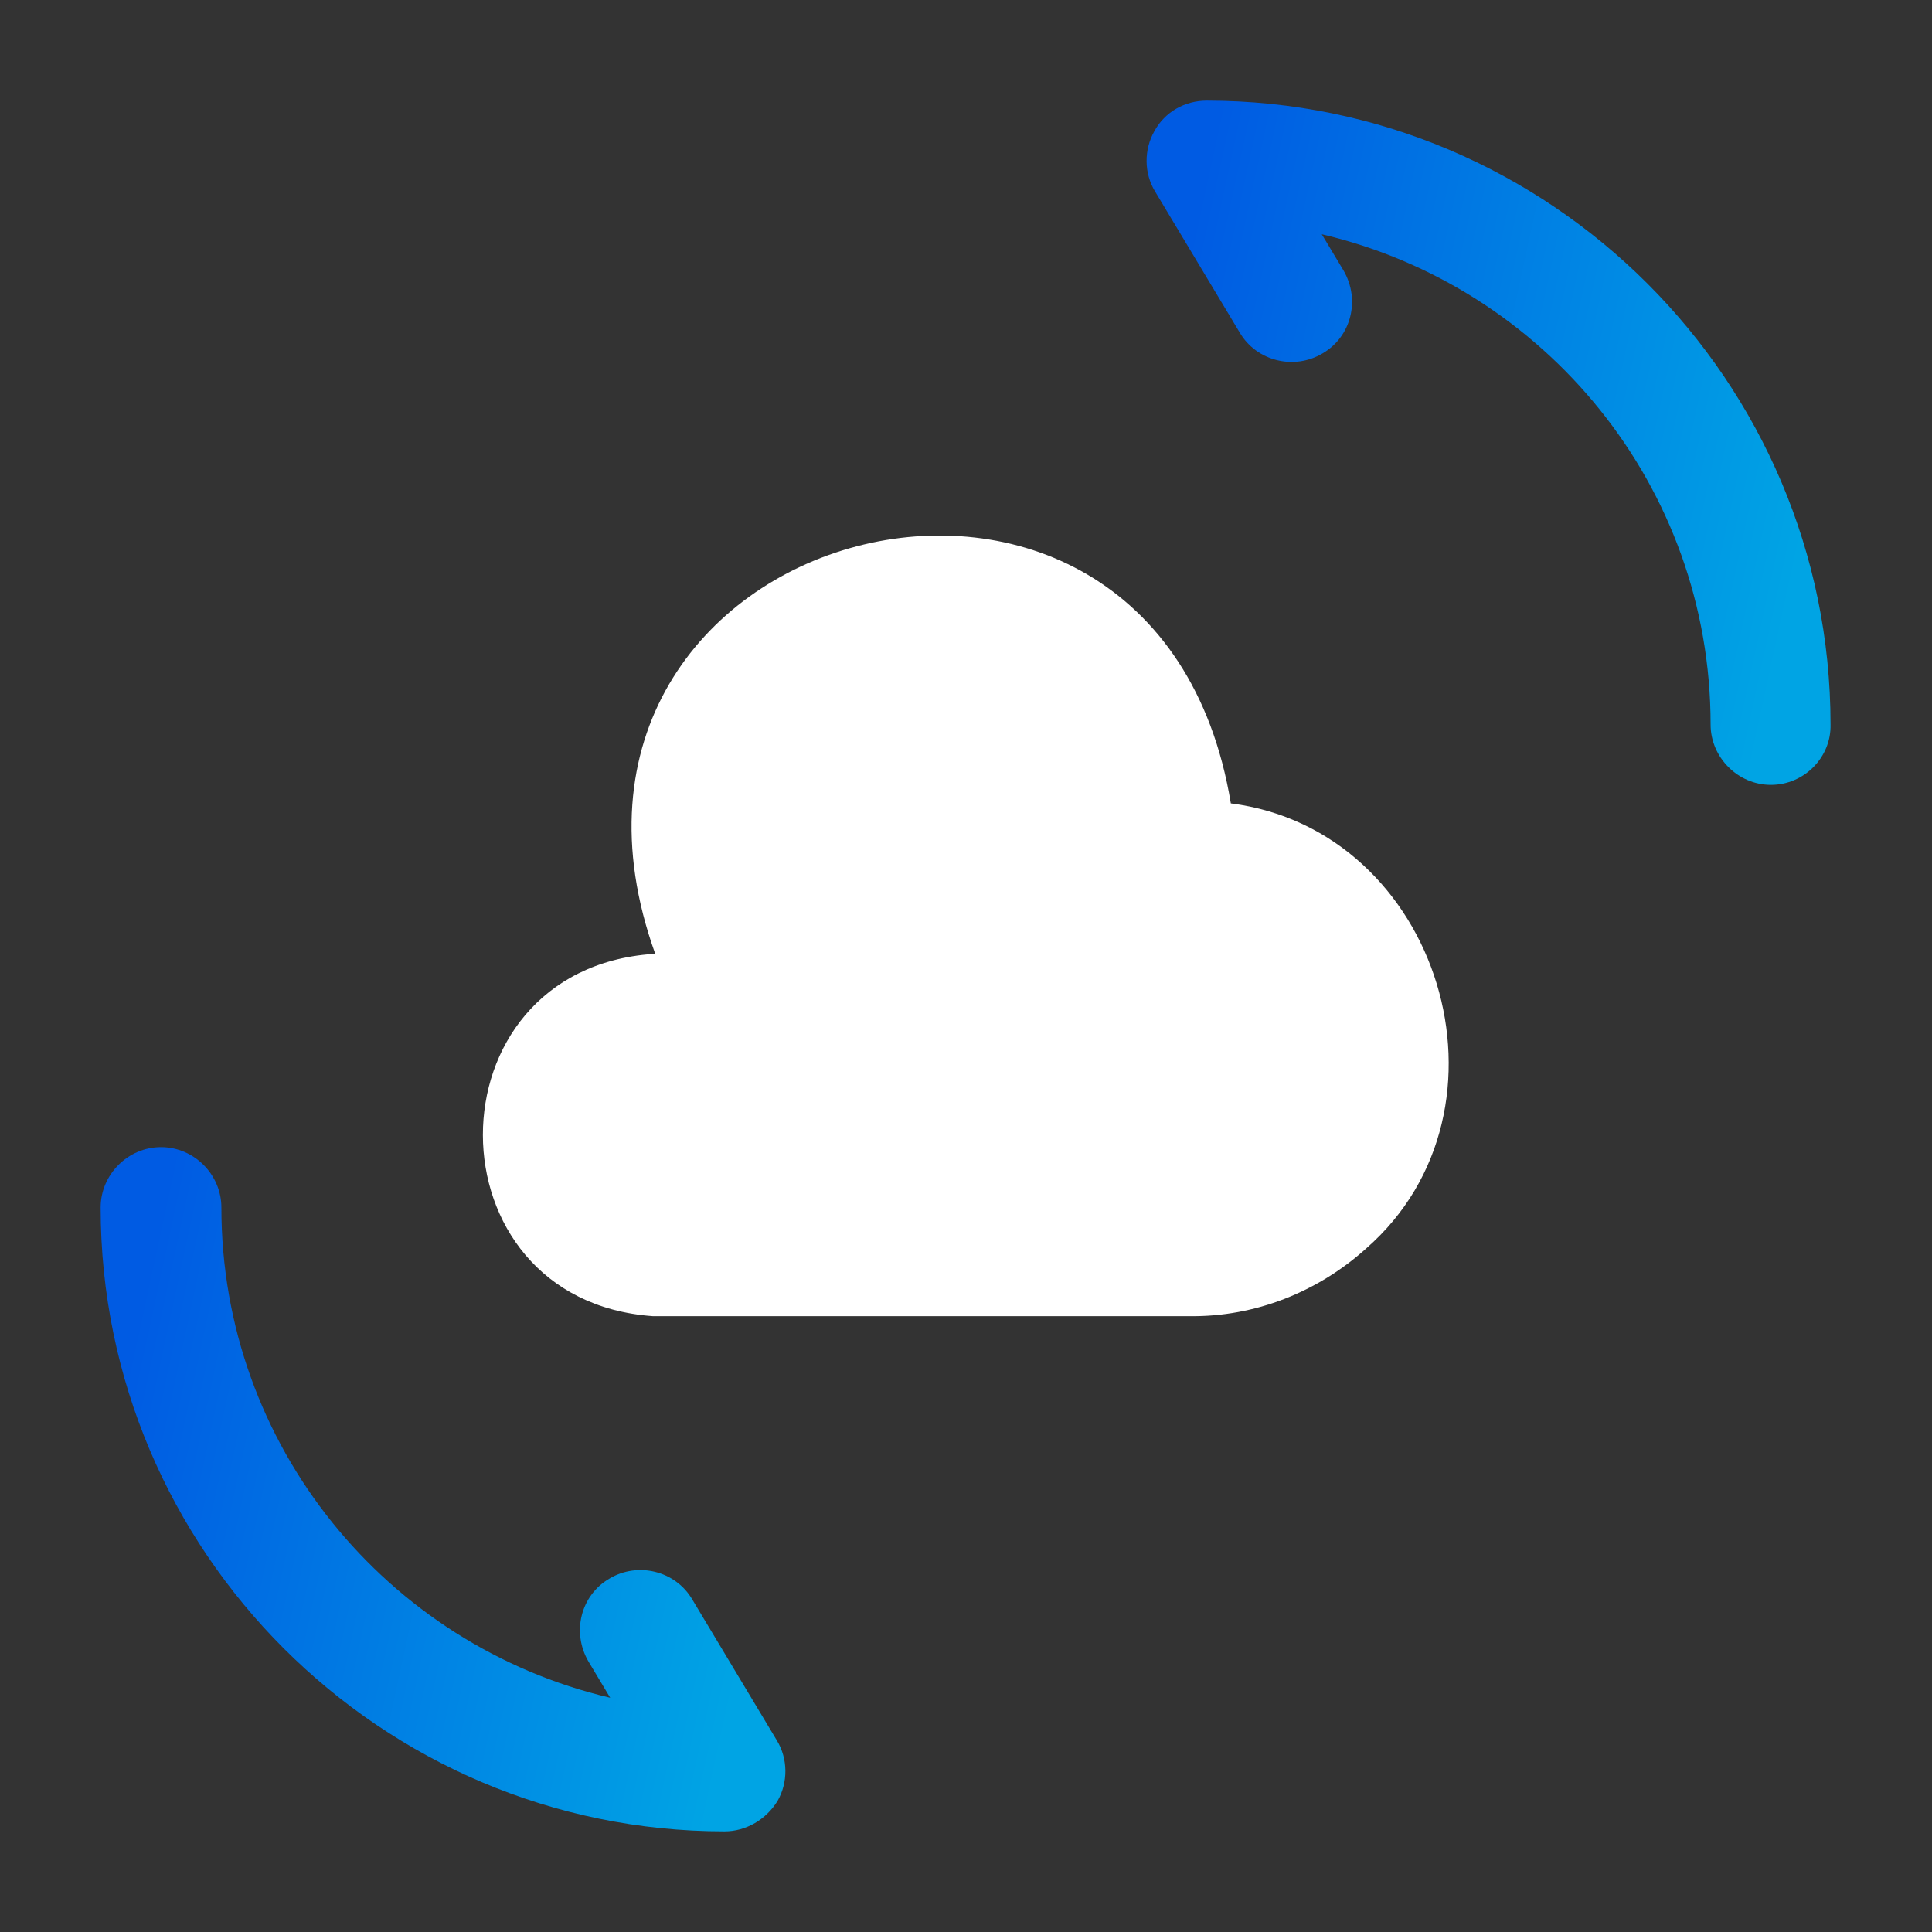
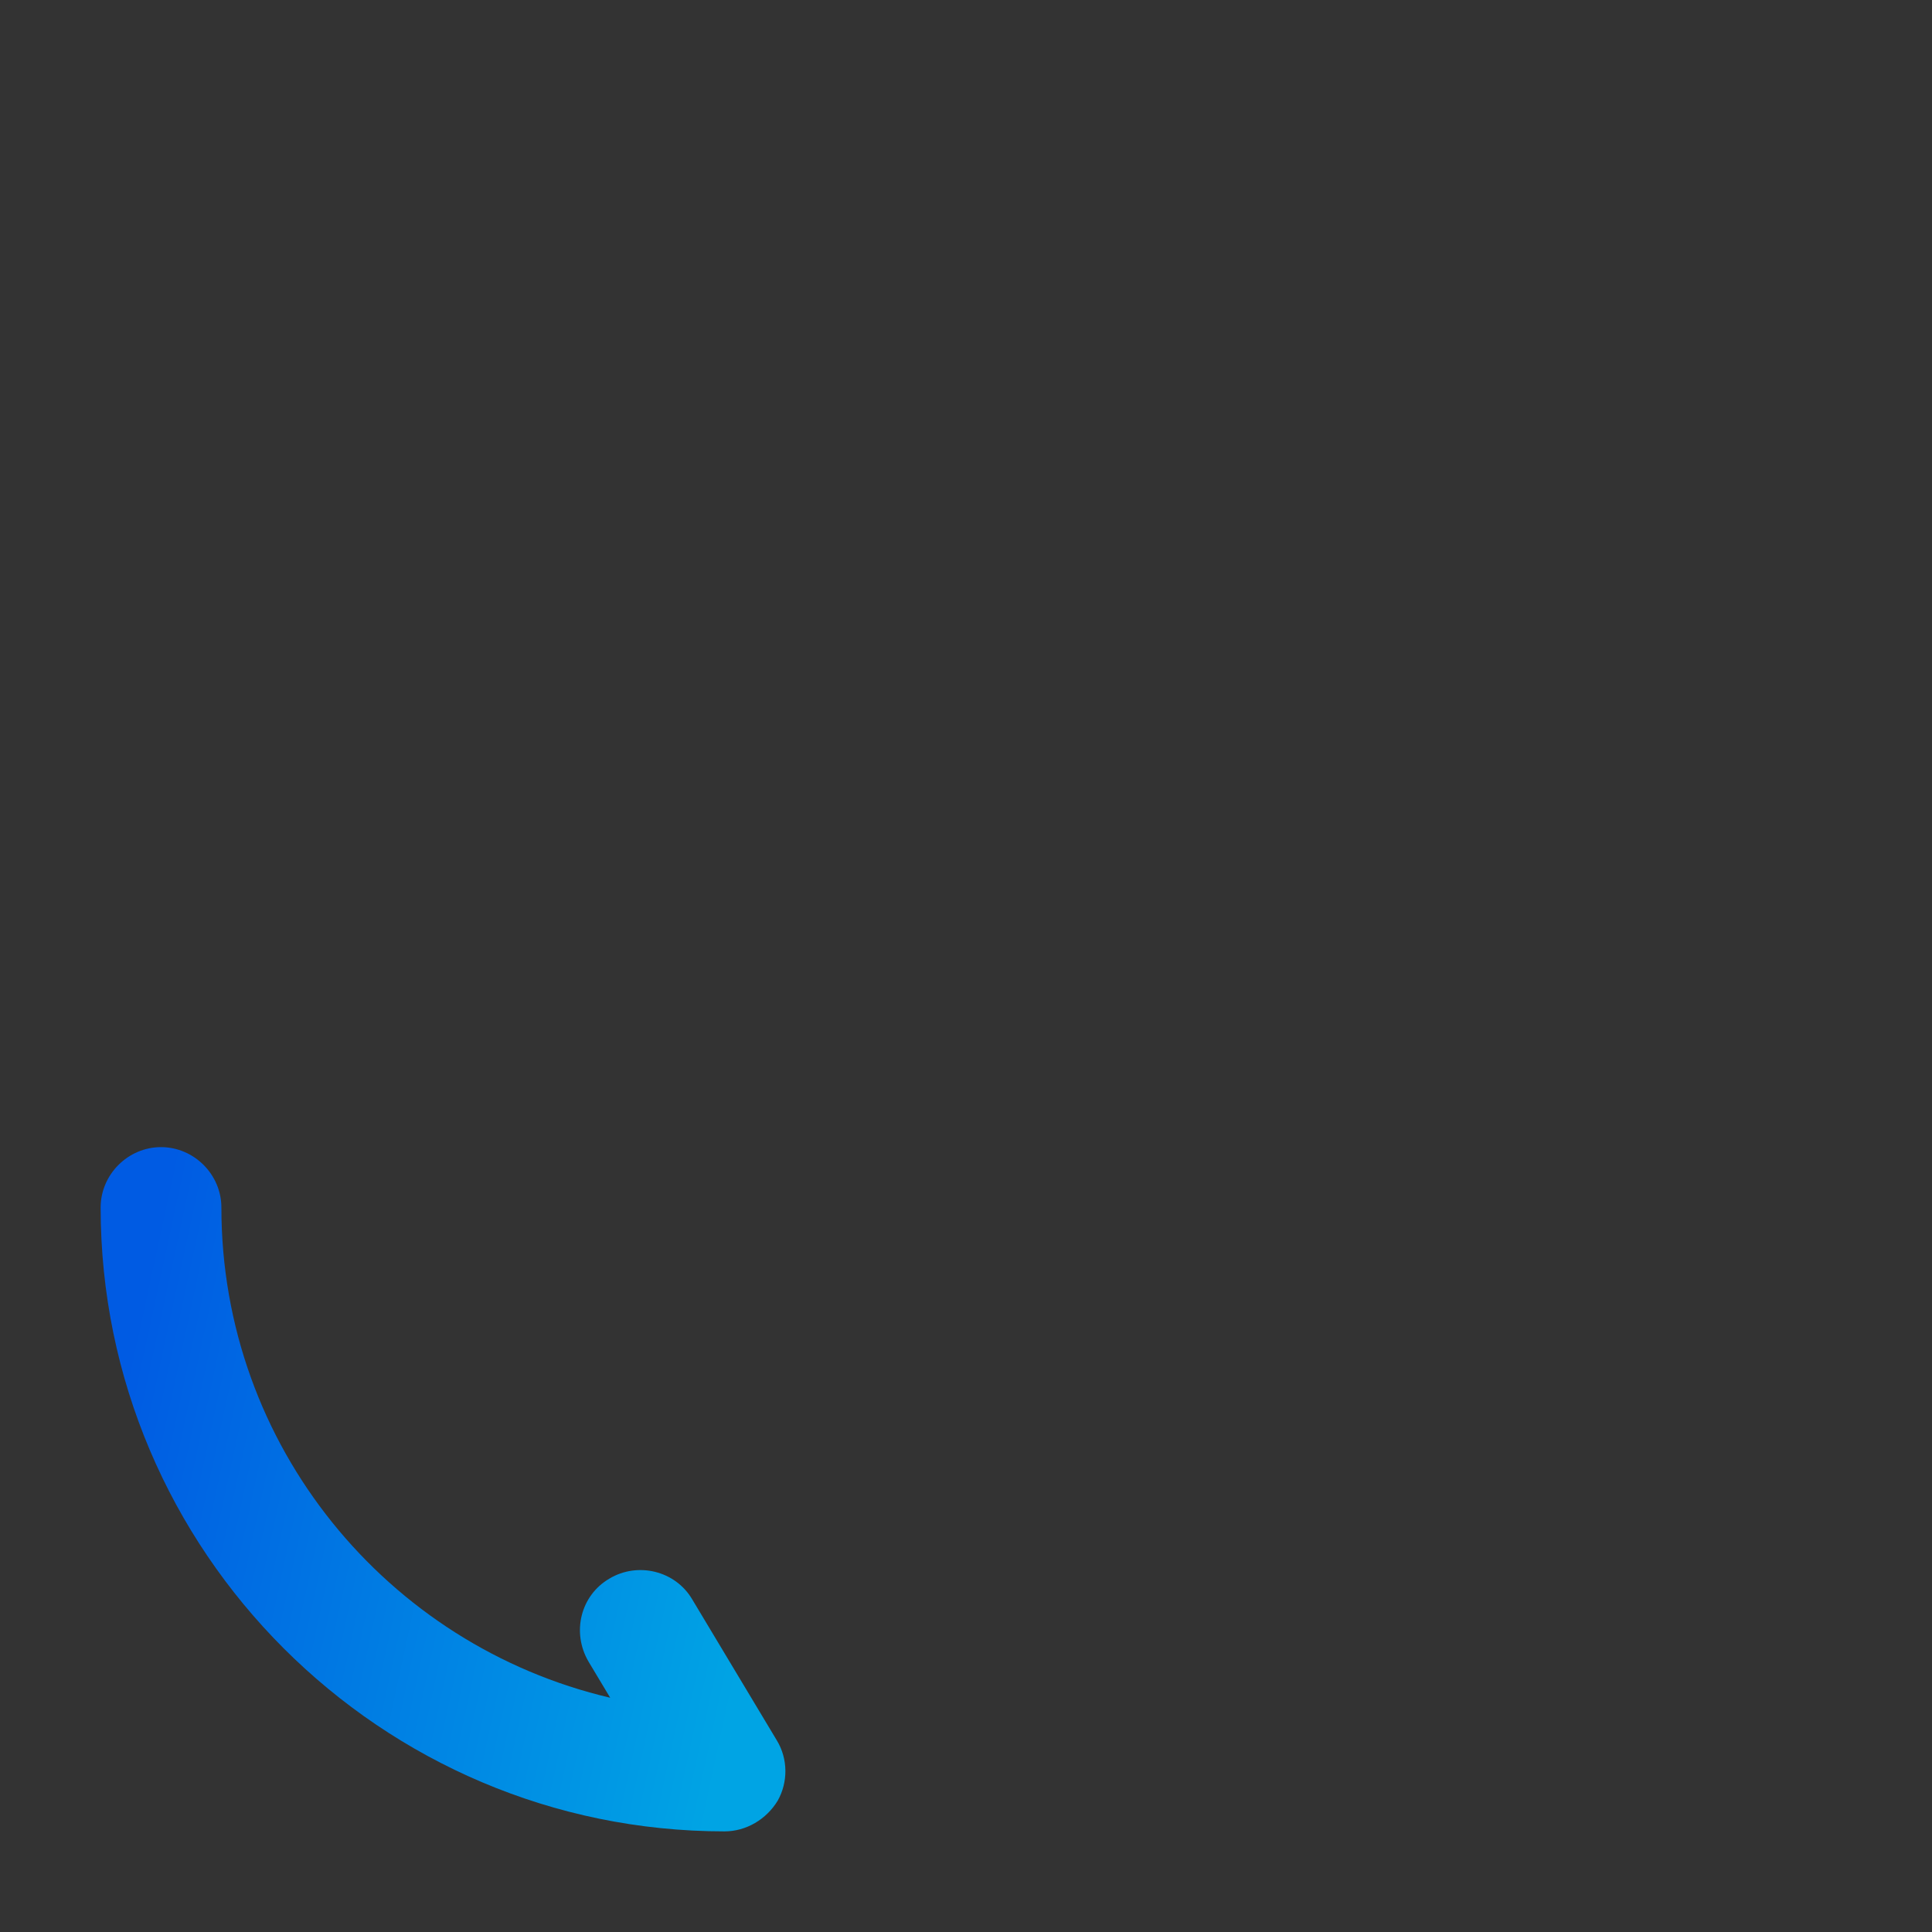
<svg xmlns="http://www.w3.org/2000/svg" width="325" height="325" viewBox="0 0 325 325" fill="none">
  <rect x="0" y="0" width="325" height="325" fill="#333333" stroke="none" />
-   <path d="M109.82 160.469C71.633 163.177 71.768 218.698 109.82 221.406H200.143C211.112 221.542 221.675 217.344 229.8 210.032C256.612 186.605 242.258 139.615 207.05 135.146C194.456 58.771 84.092 87.75 110.227 160.469" fill="white" />
  <path d="M121.878 308.073C64.055 308.073 16.93 260.948 16.93 203.125C16.93 197.573 21.534 192.969 27.086 192.969C32.638 192.969 37.242 197.573 37.242 203.125C37.242 243.208 65.138 276.792 102.648 285.594L98.992 279.5C96.148 274.625 97.638 268.396 102.513 265.552C107.253 262.708 113.617 264.198 116.461 269.073L130.68 292.771C132.575 295.885 132.576 299.812 130.815 302.927C128.919 306.042 125.534 308.073 121.878 308.073Z" fill="url(#paint0_linear_5372_3908)" />
-   <path d="M297.912 132.031C292.36 132.031 287.756 127.427 287.756 121.875C287.756 81.792 259.86 48.208 222.35 39.406L226.006 45.5C228.849 50.375 227.36 56.605 222.485 59.448C217.745 62.292 211.381 60.802 208.537 55.927L194.318 32.229C192.422 29.115 192.422 25.188 194.183 22.073C195.943 18.823 199.328 16.927 202.985 16.927C260.808 16.927 307.933 64.052 307.933 121.875C308.068 127.427 303.464 132.031 297.912 132.031Z" fill="url(#paint1_linear_5372_3908)" />
  <defs>
    <linearGradient id="paint0_linear_5372_3908" x1="16.93" y1="250.521" x2="126.96" y2="274.347" gradientUnits="userSpaceOnUse">
      <stop stop-color="#005BE3" />
      <stop offset="0.99" stop-color="#00A4E4" />
    </linearGradient>
    <linearGradient id="paint1_linear_5372_3908" x1="192.879" y1="74.479" x2="302.793" y2="98.253" gradientUnits="userSpaceOnUse">
      <stop stop-color="#005BE3" />
      <stop offset="0.99" stop-color="#00A4E4" />
    </linearGradient>
  </defs>
</svg>